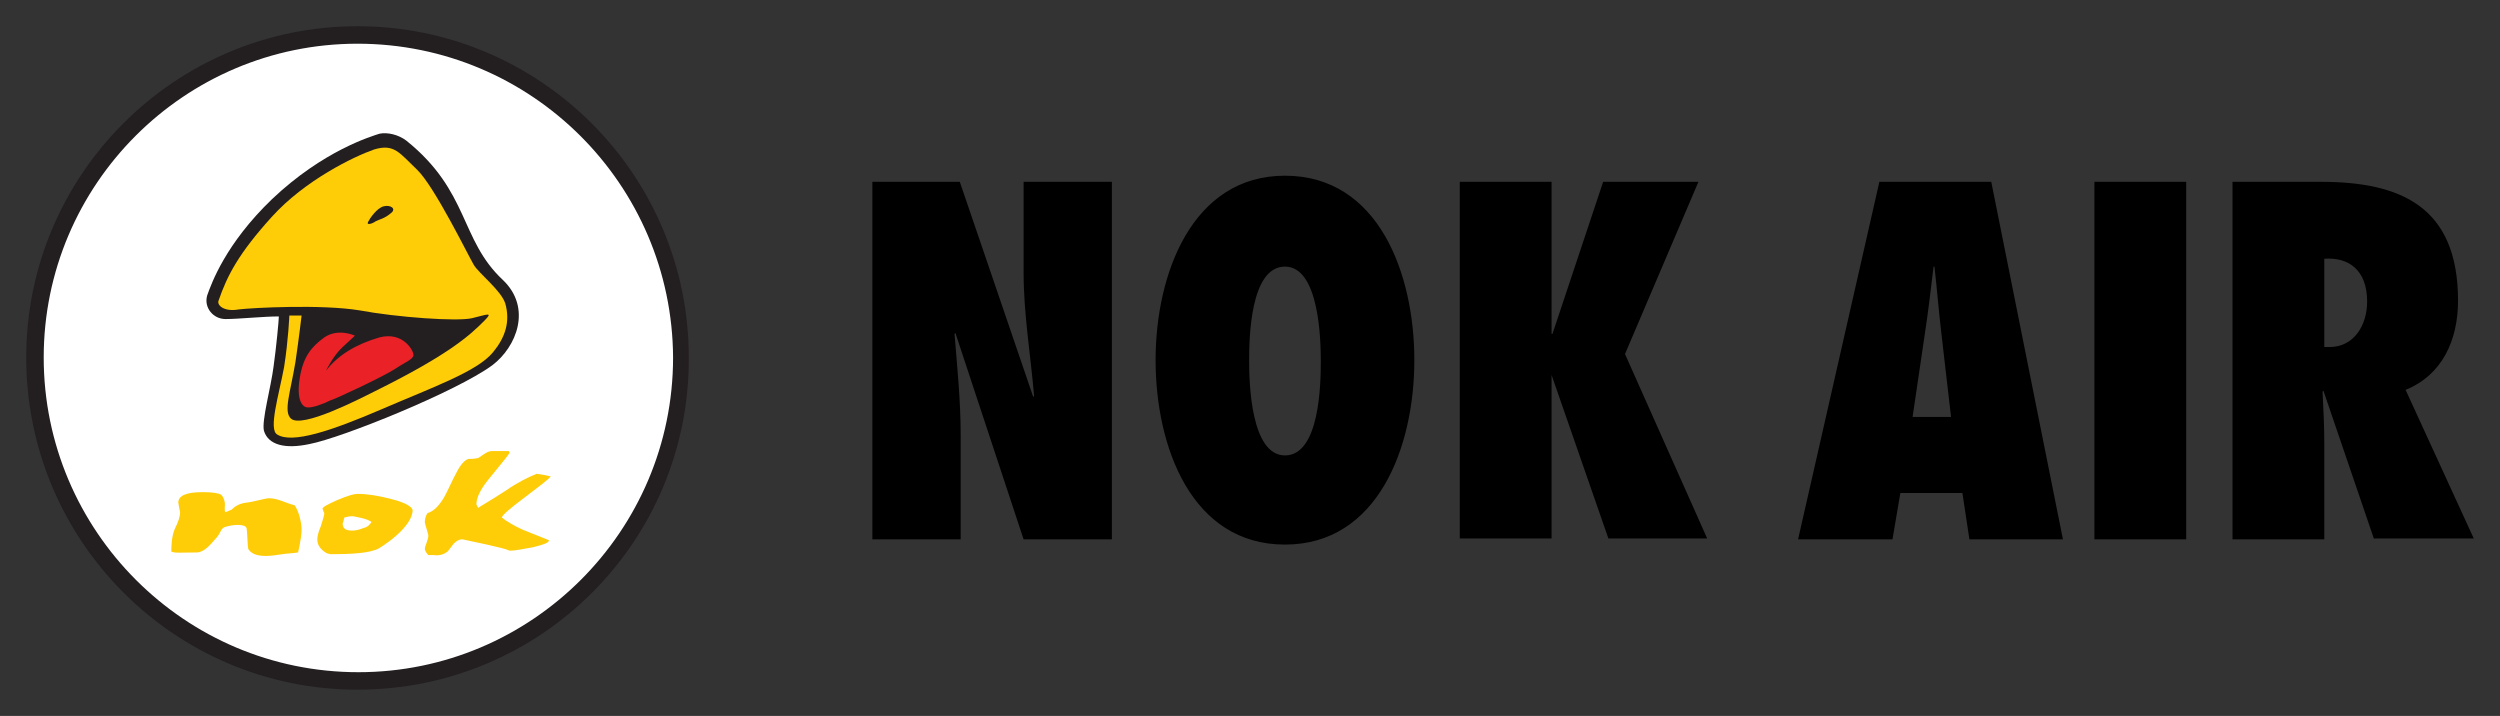
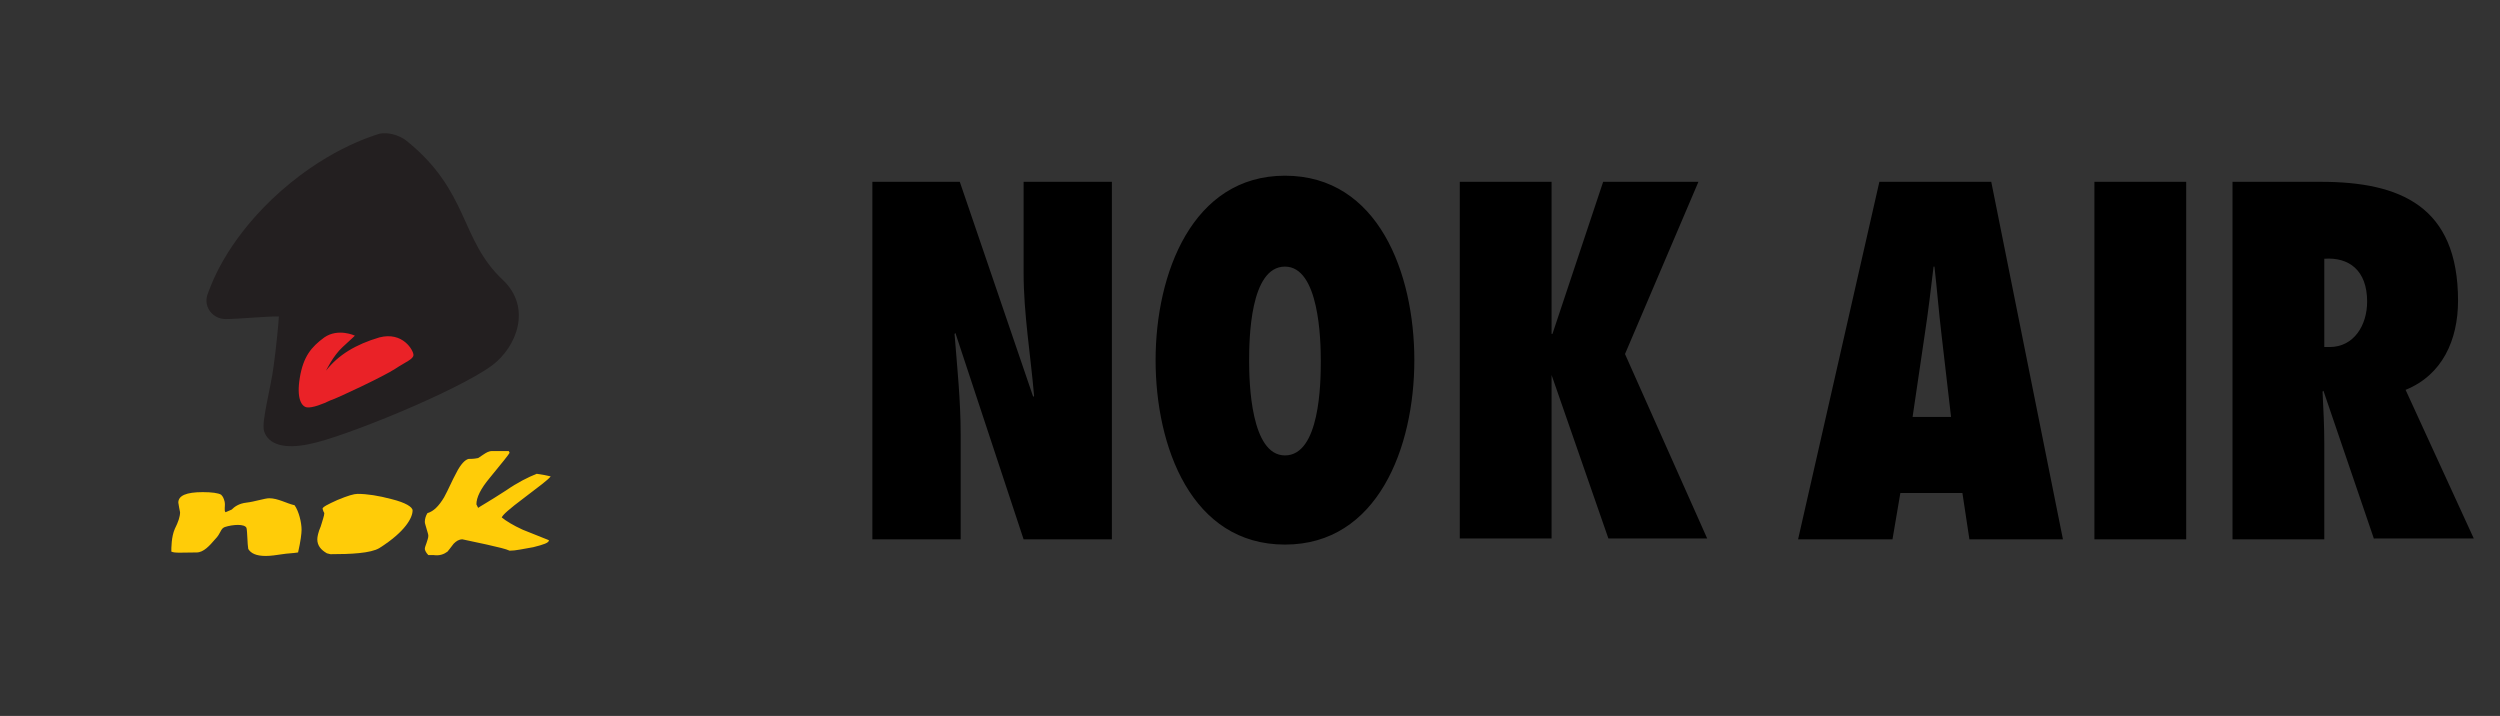
<svg xmlns="http://www.w3.org/2000/svg" version="1.1" id="Layer_1" x="0px" y="0px" viewBox="0 0 286 81.9" style="enable-background:new 0 0 286 81.9;" xml:space="preserve">
  <rect x="0" y="0" width="286" height="81.9" fill="#333333" stroke="none" />
  <style type="text/css">
	.st0{fill:#FFFFFF;}
	.st1{fill:#231F20;}
	.st2{fill-rule:evenodd;clip-rule:evenodd;fill:#EA2227;}
	.st3{fill-rule:evenodd;clip-rule:evenodd;fill:#FFCC08;}
	.st4{fill-rule:evenodd;clip-rule:evenodd;fill:#231F20;}
</style>
  <g>
-     <path class="st0" d="M4,40.9c0-20.4,16.5-37,37-37c20.4,0,37,16.5,37,37c0,20.4-16.5,37-37,37C20.5,77.9,4,61.3,4,40.9" />
-     <path class="st1" d="M40.9,5C21.1,5,5,21.1,5,40.9c0,19.8,16.1,36,36,36c19.8,0,36-16.1,36-36C76.9,21.1,60.8,5,40.9,5L40.9,5z    M40.9,78.9C20,78.9,3,61.9,3,40.9C3,20,20,3,40.9,3c20.9,0,37.9,17,37.9,37.9C78.9,61.9,61.9,78.9,40.9,78.9" />
    <path class="st1" d="M31.9,36.2c-1.8,0-4.6,0.3-6.1,0.3c-1.4,0-2.5-1.3-2.1-2.7c0.5-1.4,2.1-5.9,7.4-11c5.9-5.6,11.4-7.2,12.3-7.5   c0.9-0.2,2.2,0.1,3.1,0.8c7.2,5.8,6.1,11.3,11,15.9c3.4,3.2,1.6,7.7-1.2,9.8c-4.1,3-17.2,8.3-20.9,9c-2.8,0.6-4.7,0.1-5.2-1.5   c-0.3-1.1,0.8-5,1.1-7.4C31.6,39.8,31.9,36.6,31.9,36.2" />
    <path class="st2" d="M45.2,42.2c1.2-0.8,2.1-1.1,2.1-1.6c0-0.5-1.2-2.7-3.9-2c-2.7,0.8-4.7,2-6.1,3.8c0,0,0.8-1.7,1.9-2.7   c1.1-1,1.4-1.3,1.4-1.3s-1.9-0.9-3.5,0.2c-1.5,1.1-2.4,2.2-2.8,4.6c-0.4,2.4,0.2,3.3,0.8,3.4c0.6,0.1,1.9-0.4,2.7-0.8   C38.5,45.6,44,43,45.2,42.2" />
-     <path class="st3" d="M33.1,36.1c0,0-0.1,2.7-0.6,5.9c-0.6,3.2-1.8,7.1-0.8,7.7c1.7,1.1,6.2-0.4,12-2.9c5.8-2.5,10.9-4.3,12.7-6.5   c1.4-1.7,2-3.5,1.4-5.6c-0.5-1.5-3-3.4-3.6-4.4c-0.6-1-4.5-9-6.5-10.9c-2-1.9-2.6-3-4.9-2.3c-2.3,0.8-7.9,3.5-11.7,7.7   c-3.8,4.2-5.1,6.7-6.1,9.6c-0.2,0.5,0.6,1.3,2.3,1c1.6-0.2,9.5-0.6,13.8,0.1c4.3,0.8,11.2,1.3,12.9,0.9c1.7-0.4,2.5-0.8,1.4,0.3   c-1.6,1.6-3.9,3.8-12.6,8.1c-1.8,0.9-8.2,4.2-9.5,3.1c-0.9-0.8-0.1-2.9,0.5-6.5c0.4-2.7,0.7-5.3,0.7-5.3L33.1,36.1" />
-     <path class="st4" d="M42.1,25.4c0.2-0.4,1-1.6,1.8-1.8c0.8-0.2,1.5,0.3,0.8,0.8C44,25,43.4,25.1,43,25.3   C42.6,25.6,41.9,25.8,42.1,25.4" />
    <path class="st3" d="M47.2,58.4c0,0.8-0.8,2.4-3.8,4.3c-1,0.6-3.3,0.7-5.6,0.7l-0.4-0.1c-0.7-0.4-1.1-0.9-1.1-1.6   c0-0.3,0.1-0.8,0.4-1.5c0.2-0.7,0.4-1.2,0.4-1.5L37,58.5l-0.1-0.3c0-0.2,0.6-0.5,1.7-1c1.2-0.5,1.9-0.7,2.3-0.7   c1.1,0,2.4,0.2,3.9,0.6C46.4,57.5,47.2,58,47.2,58.4" />
-     <path class="st0" d="M42.5,59.7c-0.5-0.3-0.9-0.4-1.9-0.6c-0.3-0.1-0.7,0-0.8,0c0.1,0,0,0-0.4,0.1c-0.1,0.4-0.2,0.7-0.2,0.7   c0,0.6,0.4,0.8,1.1,0.8c0.4,0,0.8-0.1,1.3-0.3C42.1,60.3,42.4,59.9,42.5,59.7" />
    <path class="st3" d="M34.5,60.6c0,0.4-0.1,1.3-0.4,2.6c-0.6,0.1-1.2,0.1-1.8,0.2c-0.7,0.1-1.3,0.2-1.9,0.2c-1.1,0-1.7-0.3-2-0.8   c-0.1-0.5-0.1-2-0.2-2.4c-0.2-0.5-1.6-0.4-2.5-0.1c-0.5,0.2-0.4,0.7-1.1,1.4c-0.6,0.7-1.3,1.5-2.1,1.5c-1.7,0-2.5,0.1-2.9-0.1   c0-0.4,0-1.7,0.4-2.6c0.4-0.8,0.6-1.4,0.6-1.9l-0.1-0.5l-0.1-0.6c0-0.8,0.9-1.2,2.8-1.2c1,0,1.8,0.1,2.1,0.3   c0.2,0.2,0.3,0.4,0.4,0.8c0.1,0.5-0.1,1,0.1,1.2l0.7-0.3c0.3-0.3,0.8-0.7,1.7-0.8c0.9-0.1,2.1-0.5,2.6-0.5c1,0,2,0.6,2.9,0.8   C34.2,58.5,34.5,59.8,34.5,60.6 M63,54.5c-0.3,0.4-1.4,1.2-3.1,2.5c-1.6,1.2-2.4,1.9-2.5,2.2c0.5,0.4,1.3,0.9,2.4,1.4   c1,0.4,2,0.8,3,1.2c0,0.3-0.6,0.5-1.8,0.8C59.8,62.8,59,63,58.3,63c-0.4-0.2-1.3-0.4-2.6-0.7c-0.9-0.2-1.9-0.4-2.8-0.6   c-0.4,0-0.7,0.2-1,0.5c-0.4,0.5-0.6,0.8-0.7,0.9c-0.4,0.3-0.9,0.5-1.6,0.4H49c-0.3-0.3-0.4-0.6-0.4-0.7c0-0.2,0.1-0.4,0.2-0.7   c0.1-0.3,0.2-0.6,0.2-0.8c0-0.2-0.1-0.4-0.2-0.8c-0.1-0.4-0.2-0.6-0.2-0.8c0-0.3,0.1-0.7,0.3-1c0.7-0.2,1.3-0.8,1.9-1.8   c0.5-0.9,0.9-1.9,1.4-2.8c0.5-1,1-1.5,1.4-1.6c0.3,0,0.6,0,1.1-0.1l0.6-0.4c0.3-0.2,0.6-0.4,1-0.4h1.9l0.1,0.2   c-0.1,0.2-0.9,1.2-2.3,2.9c-1,1.2-1.5,2.2-1.5,3l0.2,0.4c0.1-0.1,1.2-0.7,3.2-2c1.3-0.9,2.5-1.5,3.5-1.9   C62.1,54.3,62.6,54.4,63,54.5" />
    <path d="M99.8,20.8h10l8.4,24.6l0.1-0.1c-0.4-4.7-1.2-9.4-1.2-14.1V20.8h10.1v40.9h-10.1l-7.8-23.6l-0.1,0.1   c0.3,3.8,0.7,7.6,0.7,11.5v12H99.8V20.8 M147,52.1c4,0,4.1-8.3,4.1-10.8c0-2.5-0.2-10.8-4.1-10.8c-4,0-4.1,8.3-4.1,10.8   C142.9,43.8,143.1,52.1,147,52.1z M147,20.1c10.7,0,14.8,11.2,14.8,21.1c0,10-4.2,21.1-14.8,21.1c-10.7,0-14.8-11.2-14.8-21.1   C132.2,31.3,136.4,20.1,147,20.1 M194.3,20.8l-8.4,19.7l9.4,21.1H184l-6.5-18.7h0.1h-0.1v18.7h-10.5V20.8h10.5v17.4h0.1l5.8-17.4   L194.3,20.8 M223.2,47.7l-1.1-9.5c-0.3-2.5-0.5-5.1-0.8-7.7h-0.1c-0.3,2.5-0.6,5.1-1,7.7l-1.4,9.5H223.2z M225.3,61.7l-0.8-5.3   h-7.1l-0.9,5.3h-10.8l9.3-40.9h12.8l8.2,40.9H225.3 M239.6,61.7h10.5V20.8h-10.5V61.7z M266.5,39.7c2.8,0,4.3-2.5,4.3-5.2   c0-3.6-2.1-5.1-4.9-4.9v10.1L266.5,39.7z M271.6,61.7l-5.8-17l-0.1,0.1c0.1,2,0.2,4,0.2,6v10.9h-10.5V20.8h10.1   c9.1,0,15.7,2.8,15.7,13.6c0,4.5-1.8,8.5-6,10.2l7.8,17H271.6" />
  </g>
</svg>